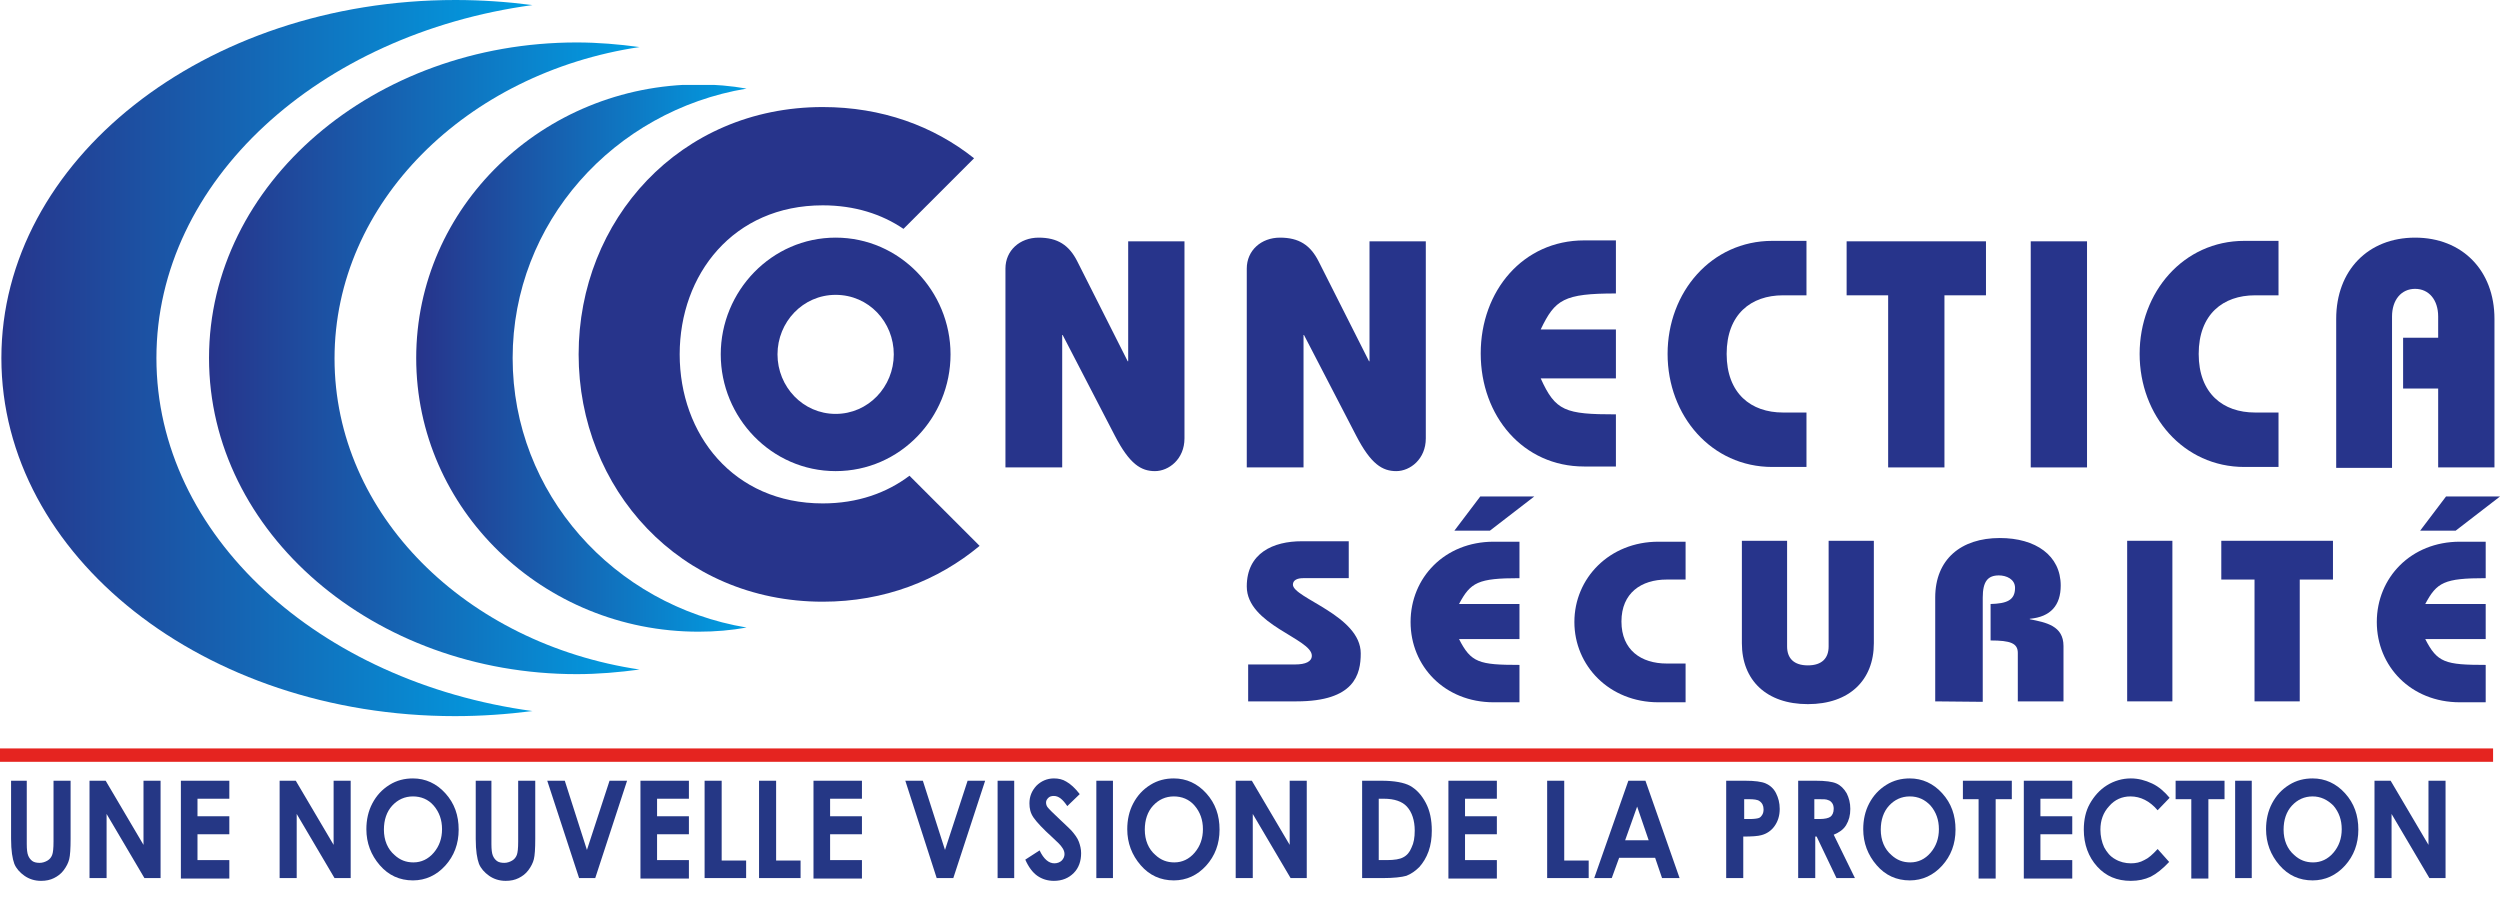
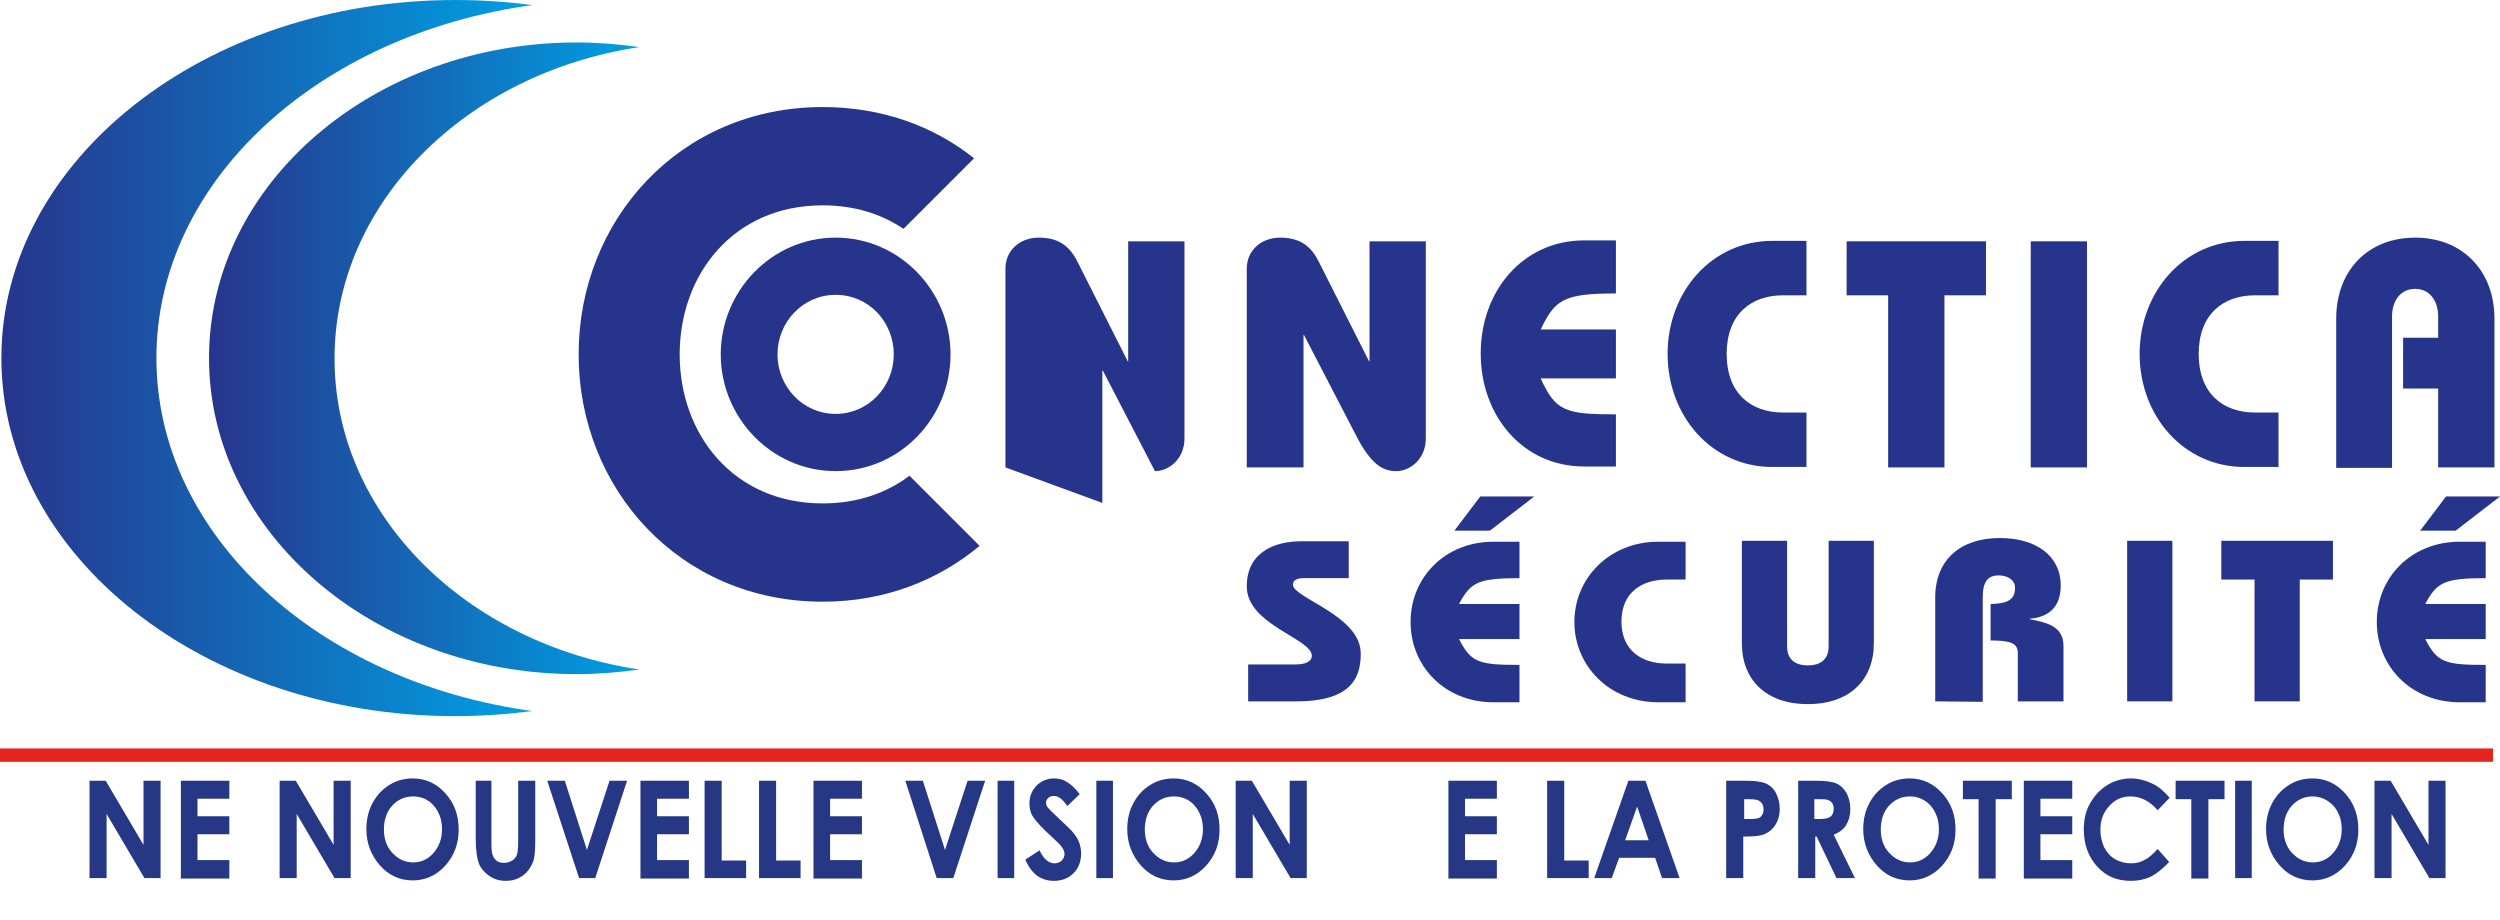
<svg xmlns="http://www.w3.org/2000/svg" xmlns:xlink="http://www.w3.org/1999/xlink" version="1.1" id="Calque_1" x="0px" y="0px" viewBox="0 0 541.8 199.4" style="enable-background:new 0 0 541.8 199.4;" xml:space="preserve">
  <style type="text/css">
	.st0{fill:#27348B;}
	.st1{clip-path:url(#SVGID_00000029764808024948847940000001557858986416707998_);}
	.st2{fill:url(#SVGID_00000156561230256938991400000003970424773952967078_);}
	.st3{clip-path:url(#SVGID_00000178162588759989612890000010726460225811968151_);}
	.st4{fill:url(#SVGID_00000009559815099477736440000017229116192186021009_);}
	.st5{clip-path:url(#SVGID_00000035522448580041487500000000215882962885532038_);}
	.st6{fill:url(#SVGID_00000111149101230367940100000007927073279530492032_);}
	.st7{fill:#E52420;}
	.st8{enable-background:new    ;}
	.st9{fill:#253785;}
</style>
  <g id="Calque_1_00000046299177057323270400000004713214429304063647_">
    <g>
      <path class="st0" d="M181.1,102.1c-13.9,0-24.9-11.6-24.9-25.3s11-25.3,24.9-25.3s24.9,11.6,24.9,25.3S195.1,102.1,181.1,102.1     M181.1,63.9c-7.1,0-12.6,5.9-12.6,12.9s5.5,12.9,12.6,12.9s12.6-5.9,12.6-12.9S188.3,63.9,181.1,63.9" />
-       <path class="st0" d="M217.9,101.3V58.2c0-3.9,3.1-6.7,7.2-6.7s6.6,1.6,8.4,5.2l10.9,21.6h0.1V52.3h12.2V95c0,4.5-3.4,7.1-6.4,7.1    s-5.5-1.5-8.7-7.7l-11.3-21.8h-0.1v28.7L217.9,101.3L217.9,101.3z" />
+       <path class="st0" d="M217.9,101.3V58.2c0-3.9,3.1-6.7,7.2-6.7s6.6,1.6,8.4,5.2l10.9,21.6h0.1V52.3h12.2V95c0,4.5-3.4,7.1-6.4,7.1    l-11.3-21.8h-0.1v28.7L217.9,101.3L217.9,101.3z" />
      <path class="st0" d="M270.2,101.3V58.2c0-3.9,3.1-6.7,7.2-6.7s6.6,1.6,8.4,5.2l10.9,21.6h0.1V52.3H309V95c0,4.5-3.4,7.1-6.4,7.1    s-5.5-1.5-8.7-7.7l-11.3-21.8h-0.1v28.7L270.2,101.3L270.2,101.3z" />
      <path class="st0" d="M350.2,63.6c-11.3,0-13.2,1.3-16.3,7.8h16.3v10.6h-16.3c3.2,7.1,5.3,7.8,16.3,7.8v11.3h-6.9    c-13.2,0-22.4-10.9-22.4-24.5s9.2-24.5,22.4-24.5h6.9C350.2,52.3,350.2,63.6,350.2,63.6z" />
      <path class="st0" d="M391.5,64h-5.1c-6.9,0-12.2,4.1-12.2,12.7s5.3,12.7,12.2,12.7h5.1v11.8h-7.4c-13.2,0-22.7-11.1-22.7-24.5    s9.5-24.5,22.7-24.5h7.4V64z" />
      <polygon class="st0" points="430.4,52.3 430.4,64 421.4,64 421.4,101.3 409.2,101.3 409.2,64 400.2,64 400.2,52.3   " />
      <rect x="440.1" y="52.3" class="st0" width="12.2" height="49" />
      <path class="st0" d="M493.8,64h-5.1c-6.9,0-12.2,4.1-12.2,12.7s5.3,12.7,12.2,12.7h5.1v11.8h-7.4c-13.2,0-22.7-11.1-22.7-24.5    s9.5-24.5,22.7-24.5h7.4V64z" />
      <path class="st0" d="M506.3,101.3V69.1c0-10.5,6.9-17.6,17.1-17.6s17.2,7.1,17.2,17.6v32.2h-12.2V84.2h-7.6V73.2h7.6v-4.6    c0-3.6-2-6-5-6s-5,2.4-5,6v32.8H506.3L506.3,101.3z" />
    </g>
    <g>
      <defs>
        <path id="SVGID_1_" d="M0.3,77.6c0,42.9,44,77.6,98.3,77.6c5.7,0,11.3-0.4,16.8-1.1c-46.3-6.3-81.5-38.1-81.5-76.5     S69.1,7.4,115.4,1.1C110,0.4,104.4,0,98.7,0C44.3,0,0.3,34.8,0.3,77.6" />
      </defs>
      <clipPath id="SVGID_00000066508504286850013140000003707637842988065455_">
        <use xlink:href="#SVGID_1_" style="overflow:visible;" />
      </clipPath>
      <g style="clip-path:url(#SVGID_00000066508504286850013140000003707637842988065455_);">
        <linearGradient id="SVGID_00000103982025274542296870000001634361477510089894_" gradientUnits="userSpaceOnUse" x1="-199.714" y1="234.382" x2="-198.714" y2="234.382" gradientTransform="matrix(115.11 0 0 115.11 22988.709 -26902.07)">
          <stop offset="0" style="stop-color:#27348B" />
          <stop offset="1" style="stop-color:#009FE3" />
        </linearGradient>
        <rect x="0.3" y="0" style="fill:url(#SVGID_00000103982025274542296870000001634361477510089894_);" width="115.1" height="155.3" />
      </g>
    </g>
    <g>
      <defs>
        <path id="SVGID_00000136411477875616784890000009358444215848832436_" d="M45.3,77.6c0,37.8,35.7,68.5,79.7,68.5     c4.6,0,9.2-0.4,13.6-1c-37.6-5.6-66.1-33.6-66.1-67.4s28.6-61.9,66.1-67.5c-4.4-0.6-9-1-13.6-1C81,9.2,45.3,39.8,45.3,77.6" />
      </defs>
      <clipPath id="SVGID_00000056394038006542173270000011588468424586028468_">
        <use xlink:href="#SVGID_00000136411477875616784890000009358444215848832436_" style="overflow:visible;" />
      </clipPath>
      <g style="clip-path:url(#SVGID_00000056394038006542173270000011588468424586028468_);">
        <linearGradient id="SVGID_00000072987484706468411560000001784301257722334125_" gradientUnits="userSpaceOnUse" x1="-199.661" y1="235.02" x2="-198.661" y2="235.02" gradientTransform="matrix(93.36 0 0 93.36 18685.279 -21863.82)">
          <stop offset="0" style="stop-color:#27348B" />
          <stop offset="1" style="stop-color:#009FE3" />
        </linearGradient>
        <rect x="45.3" y="9.2" style="fill:url(#SVGID_00000072987484706468411560000001784301257722334125_);" width="93.4" height="136.9" />
      </g>
    </g>
    <g>
      <defs>
        <path id="SVGID_00000059267897770073899850000016050960561315606165_" d="M90.2,77.6c0,32.7,27.4,59.3,61.2,59.3     c3.6,0,7.1-0.3,10.4-0.9c-28.8-4.8-50.7-29.1-50.7-58.4s21.9-53.6,50.7-58.4c-3.4-0.6-6.9-0.9-10.4-0.9     C117.6,18.4,90.2,44.9,90.2,77.6" />
      </defs>
      <clipPath id="SVGID_00000075857794664769376220000004698438258317118364_">
        <use xlink:href="#SVGID_00000059267897770073899850000016050960561315606165_" style="overflow:visible;" />
      </clipPath>
      <g style="clip-path:url(#SVGID_00000075857794664769376220000004698438258317118364_);">
        <linearGradient id="SVGID_00000162336644068384854360000005919052084352349082_" gradientUnits="userSpaceOnUse" x1="-199.577" y1="236.058" x2="-198.577" y2="236.058" gradientTransform="matrix(71.61 0 0 71.61 14382.44 -16826.443)">
          <stop offset="0" style="stop-color:#27348B" />
          <stop offset="1" style="stop-color:#009FE3" />
        </linearGradient>
-         <rect x="90.2" y="18.4" style="fill:url(#SVGID_00000162336644068384854360000005919052084352349082_);" width="71.6" height="118.6" />
      </g>
    </g>
    <g>
      <path class="st0" d="M197.1,103.1c-4.9,3.7-11.2,6-18.8,6c-19.4,0-31-15-31-32.3s11.6-32.3,31-32.3c6.9,0,12.8,1.9,17.5,5.1    l15.3-15.3c-8.8-7-20-11.1-32.8-11.1c-31,0-52.9,24.5-52.9,53.6s21.9,53.6,52.9,53.6c13.4,0,25-4.6,34-12.1L197.1,103.1    L197.1,103.1z" />
      <path class="st0" d="M292.3,125.3h-9.9c-1.2,0-2.2,0.4-2.2,1.4c0,2.9,14.7,6.7,14.7,14.9c0,4.5-1.3,10.4-13.9,10.4h-10.5V144h10.2    c2.2,0,3.6-0.6,3.6-1.9c0-3.7-14.1-6.7-14.1-15c0-7.3,5.8-9.8,11.9-9.8h10.2V125.3z" />
      <path class="st0" d="M329.3,125.3c-9,0-10.6,0.9-13.1,5.6h13.1v7.6h-13.1c2.6,5.1,4.3,5.6,13.1,5.6v8.1h-5.6    c-10.6,0-18-7.8-18-17.4s7.4-17.4,18-17.4h5.6C329.3,117.2,329.3,125.3,329.3,125.3z M332.5,107.6l-9.6,7.4h-7.7l5.6-7.4H332.5z" />
      <path class="st0" d="M365.3,125.6h-4.1c-5.5,0-9.8,2.9-9.8,9.1s4.3,9.1,9.8,9.1h4.1v8.4h-5.9c-10.6,0-18.2-7.9-18.2-17.4    s7.6-17.4,18.2-17.4h5.9V125.6L365.3,125.6z" />
      <path class="st0" d="M387.3,117.2v22.9c0,2.5,1.4,4.1,4.5,4.1s4.5-1.6,4.5-4.1v-22.9h9.8v22.2c0,8-5.3,13.2-14.3,13.2    s-14.3-5.2-14.3-13.2v-22.2L387.3,117.2L387.3,117.2z" />
      <path class="st0" d="M419.4,152v-22.5c0-8.3,5.6-12.9,14-12.9c7.8,0,13.2,3.8,13.2,10.3c0,4.3-2.2,6.8-6.7,7.2v0.1    c3.5,0.7,7.3,1.4,7.3,5.8v12h-9.9v-10.5c0-2.1-1.6-2.7-5.9-2.7v-7.9c3.5-0.1,5.3-0.8,5.3-3.5c0-1.9-1.9-2.7-3.5-2.7    c-2.4,0-3.5,1.3-3.5,4.8v22.6L419.4,152L419.4,152z" />
      <rect x="461" y="117.2" class="st0" width="9.8" height="34.8" />
      <polygon class="st0" points="505.6,117.2 505.6,125.6 498.4,125.6 498.4,152 488.6,152 488.6,125.6 481.4,125.6 481.4,117.2   " />
      <path class="st0" d="M538.7,125.3c-9,0-10.6,0.9-13.1,5.6h13.1v7.6h-13.1c2.6,5.1,4.3,5.6,13.1,5.6v8.1h-5.6    c-10.6,0-18-7.8-18-17.4s7.4-17.4,18-17.4h5.6C538.7,117.2,538.7,125.3,538.7,125.3z M541.8,107.6l-9.6,7.4h-7.7l5.6-7.4H541.8z" />
    </g>
  </g>
  <g id="Calque_2_00000000912726762815153060000009426684365827891346_">
    <rect y="162.2" class="st7" width="540.3" height="2.9" />
    <g class="st8">
-       <path class="st9" d="M2.1,169.2h3.7v13.7c0,1.2,0.1,2,0.3,2.5c0.2,0.5,0.5,0.9,0.9,1.2c0.4,0.3,1,0.4,1.6,0.4    c0.6,0,1.2-0.2,1.7-0.5s0.8-0.7,1-1.2s0.3-1.5,0.3-2.9v-13.2h3.7v12.6c0,2.1-0.1,3.6-0.3,4.4c-0.2,0.8-0.6,1.6-1.2,2.4    s-1.3,1.3-2.1,1.7c-0.8,0.4-1.7,0.6-2.8,0.6c-1.4,0-2.6-0.4-3.6-1.1c-1-0.7-1.8-1.6-2.2-2.6c-0.4-1.1-0.7-2.8-0.7-5.4V169.2z" />
      <path class="st9" d="M19.4,169.2h3.5l8.2,13.9v-13.9h3.7v21.1h-3.5l-8.2-13.9v13.9h-3.7V169.2z" />
      <path class="st9" d="M39.2,169.2h10.5v3.9h-6.9v3.8h6.9v3.9h-6.9v5.6h6.9v4H39.2V169.2z" />
      <path class="st9" d="M60.6,169.2h3.5l8.2,13.9v-13.9H76v21.1h-3.5l-8.2-13.9v13.9h-3.7V169.2z" />
      <path class="st9" d="M89.5,168.7c2.7,0,5.1,1.1,7,3.2c2,2.2,2.9,4.8,2.9,7.9c0,3.1-1,5.7-2.9,7.8s-4.3,3.2-7,3.2    c-2.9,0-5.3-1.1-7.2-3.3c-1.9-2.2-2.9-4.8-2.9-7.8c0-2,0.4-3.9,1.3-5.6c0.9-1.7,2.1-3,3.7-4S87.7,168.7,89.5,168.7z M89.5,172.6    c-1.8,0-3.3,0.7-4.5,2s-1.8,3.1-1.8,5.2c0,2.3,0.8,4.2,2.3,5.5c1.2,1.1,2.5,1.6,4.1,1.6c1.7,0,3.2-0.7,4.4-2.1    c1.2-1.4,1.8-3.1,1.8-5.1c0-2-0.6-3.7-1.8-5.1S91.2,172.6,89.5,172.6z" />
      <path class="st9" d="M102.8,169.2h3.7v13.7c0,1.2,0.1,2,0.3,2.5c0.2,0.5,0.5,0.9,0.9,1.2c0.4,0.3,1,0.4,1.6,0.4    c0.6,0,1.2-0.2,1.7-0.5s0.8-0.7,1-1.2s0.3-1.5,0.3-2.9v-13.2h3.7v12.6c0,2.1-0.1,3.6-0.3,4.4c-0.2,0.8-0.6,1.6-1.2,2.4    s-1.3,1.3-2.1,1.7c-0.8,0.4-1.7,0.6-2.8,0.6c-1.4,0-2.6-0.4-3.6-1.1c-1-0.7-1.8-1.6-2.2-2.6c-0.4-1.1-0.7-2.8-0.7-5.4V169.2z" />
      <path class="st9" d="M118.6,169.2h3.8l4.8,15l4.9-15h3.8l-6.9,21.1h-3.5L118.6,169.2z" />
      <path class="st9" d="M138.8,169.2h10.5v3.9h-6.9v3.8h6.9v3.9h-6.9v5.6h6.9v4h-10.5V169.2z" />
      <path class="st9" d="M152.7,169.2h3.7v17.3h5.3v3.8h-9V169.2z" />
      <path class="st9" d="M164.5,169.2h3.7v17.3h5.3v3.8h-9V169.2z" />
      <path class="st9" d="M176.3,169.2h10.5v3.9h-6.9v3.8h6.9v3.9h-6.9v5.6h6.9v4h-10.5V169.2z" />
      <path class="st9" d="M196.2,169.2h3.8l4.8,15l4.9-15h3.8l-6.9,21.1H203L196.2,169.2z" />
      <path class="st9" d="M216.2,169.2h3.6v21.1h-3.6V169.2z" />
      <path class="st9" d="M234,172.1l-2.7,2.6c-1-1.5-1.9-2.2-2.9-2.2c-0.5,0-0.9,0.1-1.2,0.4c-0.3,0.3-0.5,0.6-0.5,1s0.1,0.7,0.3,1    c0.3,0.4,1.2,1.3,2.7,2.7c1.4,1.3,2.2,2.1,2.5,2.4c0.7,0.8,1.3,1.6,1.6,2.4c0.3,0.8,0.5,1.6,0.5,2.5c0,1.7-0.5,3.2-1.6,4.3    c-1.1,1.1-2.5,1.7-4.3,1.7c-1.4,0-2.6-0.4-3.6-1.1c-1-0.7-1.9-1.9-2.6-3.5l3.1-2c0.9,1.9,2,2.8,3.2,2.8c0.6,0,1.2-0.2,1.6-0.6    s0.6-0.9,0.6-1.4c0-0.5-0.2-1-0.5-1.4c-0.3-0.5-1-1.2-2.1-2.2c-2.1-1.9-3.4-3.3-4.1-4.3s-0.9-2-0.9-3.1c0-1.5,0.5-2.7,1.5-3.8    c1-1,2.3-1.6,3.8-1.6c1,0,1.9,0.2,2.7,0.7C232,169.9,233,170.8,234,172.1z" />
      <path class="st9" d="M237.6,169.2h3.6v21.1h-3.6V169.2z" />
      <path class="st9" d="M254.4,168.7c2.7,0,5.1,1.1,7,3.2c2,2.2,2.9,4.8,2.9,7.9c0,3.1-1,5.7-2.9,7.8s-4.3,3.2-7,3.2    c-2.9,0-5.3-1.1-7.2-3.3c-1.9-2.2-2.9-4.8-2.9-7.8c0-2,0.4-3.9,1.3-5.6c0.9-1.7,2.1-3,3.7-4S252.6,168.7,254.4,168.7z     M254.4,172.6c-1.8,0-3.3,0.7-4.5,2s-1.8,3.1-1.8,5.2c0,2.3,0.8,4.2,2.3,5.5c1.2,1.1,2.5,1.6,4.1,1.6c1.7,0,3.2-0.7,4.4-2.1    c1.2-1.4,1.8-3.1,1.8-5.1c0-2-0.6-3.7-1.8-5.1S256.1,172.6,254.4,172.6z" />
      <path class="st9" d="M267.8,169.2h3.5l8.2,13.9v-13.9h3.7v21.1h-3.5l-8.2-13.9v13.9h-3.7V169.2z" />
-       <path class="st9" d="M295.1,169.2h4.3c2.8,0,4.9,0.4,6.2,1.1c1.4,0.8,2.5,2,3.4,3.7c0.9,1.7,1.3,3.7,1.3,6c0,1.6-0.2,3.1-0.7,4.5    c-0.5,1.4-1.2,2.5-2,3.4c-0.9,0.9-1.8,1.5-2.8,1.9c-1,0.3-2.8,0.5-5.2,0.5h-4.4V169.2z M298.8,173.1v13.3h1.7    c1.7,0,2.9-0.2,3.6-0.6c0.8-0.4,1.4-1.1,1.8-2.1c0.5-1,0.7-2.2,0.7-3.7c0-2.2-0.6-4-1.7-5.2c-1-1.1-2.7-1.7-5-1.7H298.8z" />
      <path class="st9" d="M313.9,169.2h10.5v3.9h-6.9v3.8h6.9v3.9h-6.9v5.6h6.9v4h-10.5V169.2z" />
      <path class="st9" d="M335.3,169.2h3.7v17.3h5.3v3.8h-9V169.2z" />
      <path class="st9" d="M352.9,169.2h3.7l7.4,21.1h-3.8l-1.5-4.4h-7.8l-1.6,4.4h-3.8L352.9,169.2z M354.8,174.8l-2.6,7.3h5.1    L354.8,174.8z" />
      <path class="st9" d="M374.3,169.2h3.9c2.1,0,3.6,0.2,4.5,0.6c0.9,0.4,1.7,1.1,2.2,2.1s0.8,2.1,0.8,3.4c0,1.5-0.4,2.7-1.1,3.7    c-0.7,1-1.7,1.7-2.9,2c-0.7,0.2-2,0.3-3.9,0.3v9h-3.7V169.2z M378,177.5h1.2c0.9,0,1.6-0.1,1.9-0.2c0.4-0.1,0.6-0.4,0.8-0.7    c0.2-0.3,0.3-0.7,0.3-1.2c0-0.8-0.3-1.4-0.9-1.8c-0.4-0.3-1.2-0.4-2.3-0.4h-1V177.5z" />
      <path class="st9" d="M389.6,169.2h3.9c2.1,0,3.6,0.2,4.5,0.6c0.9,0.4,1.6,1.1,2.2,2.1c0.5,1,0.8,2.1,0.8,3.4    c0,1.4-0.3,2.5-0.9,3.5s-1.5,1.6-2.7,2.1l4.6,9.4h-4l-4.3-9h-0.3v9h-3.7V169.2z M393.2,177.5h1.1c1.2,0,2-0.2,2.4-0.5    c0.4-0.3,0.7-0.9,0.7-1.7c0-0.5-0.1-0.9-0.3-1.2c-0.2-0.3-0.5-0.6-0.9-0.7c-0.4-0.2-1-0.2-2-0.2h-1V177.5z" />
      <path class="st9" d="M413.9,168.7c2.7,0,5.1,1.1,7,3.2c2,2.2,2.9,4.8,2.9,7.9c0,3.1-1,5.7-2.9,7.8s-4.3,3.2-7,3.2    c-2.9,0-5.3-1.1-7.2-3.3c-1.9-2.2-2.9-4.8-2.9-7.8c0-2,0.4-3.9,1.3-5.6c0.9-1.7,2.1-3,3.7-4S412.1,168.7,413.9,168.7z     M413.9,172.6c-1.8,0-3.3,0.7-4.5,2s-1.8,3.1-1.8,5.2c0,2.3,0.8,4.2,2.3,5.5c1.2,1.1,2.5,1.6,4.1,1.6c1.7,0,3.2-0.7,4.4-2.1    c1.2-1.4,1.8-3.1,1.8-5.1c0-2-0.6-3.7-1.8-5.1C417.2,173.3,415.7,172.6,413.9,172.6z" />
      <path class="st9" d="M425.4,169.2h10.6v4h-3.5v17.2h-3.7v-17.2h-3.4V169.2z" />
      <path class="st9" d="M438.6,169.2h10.5v3.9h-6.9v3.8h6.9v3.9h-6.9v5.6h6.9v4h-10.5V169.2z" />
      <path class="st9" d="M470.2,172.9l-2.6,2.7c-1.7-2-3.7-3-5.9-3c-1.8,0-3.4,0.7-4.6,2.1c-1.3,1.4-1.9,3.1-1.9,5.1    c0,1.4,0.3,2.7,0.8,3.8c0.6,1.1,1.3,2,2.4,2.6c1,0.6,2.2,0.9,3.4,0.9c1.1,0,2-0.2,2.9-0.7c0.9-0.4,1.8-1.2,2.9-2.4l2.5,2.8    c-1.4,1.5-2.8,2.6-4,3.2c-1.3,0.6-2.7,0.9-4.3,0.9c-3,0-5.4-1-7.3-3.1c-1.9-2.1-2.9-4.8-2.9-8c0-2.1,0.4-4,1.3-5.6    c0.9-1.6,2.1-3,3.7-4c1.6-1,3.4-1.5,5.2-1.5c1.6,0,3.1,0.4,4.6,1.1C467.9,170.5,469.1,171.6,470.2,172.9z" />
      <path class="st9" d="M471.5,169.2h10.6v4h-3.5v17.2h-3.7v-17.2h-3.4V169.2z" />
      <path class="st9" d="M484.4,169.2h3.6v21.1h-3.6V169.2z" />
      <path class="st9" d="M501.2,168.7c2.7,0,5.1,1.1,7,3.2c2,2.2,2.9,4.8,2.9,7.9c0,3.1-1,5.7-2.9,7.8s-4.3,3.2-7,3.2    c-2.9,0-5.3-1.1-7.2-3.3c-1.9-2.2-2.9-4.8-2.9-7.8c0-2,0.4-3.9,1.3-5.6c0.9-1.7,2.1-3,3.7-4S499.4,168.7,501.2,168.7z     M501.2,172.6c-1.8,0-3.3,0.7-4.5,2s-1.8,3.1-1.8,5.2c0,2.3,0.8,4.2,2.3,5.5c1.2,1.1,2.5,1.6,4.1,1.6c1.7,0,3.2-0.7,4.4-2.1    c1.2-1.4,1.8-3.1,1.8-5.1c0-2-0.6-3.7-1.8-5.1C504.4,173.3,502.9,172.6,501.2,172.6z" />
      <path class="st9" d="M514.6,169.2h3.5l8.2,13.9v-13.9h3.7v21.1h-3.5l-8.2-13.9v13.9h-3.7V169.2z" />
    </g>
  </g>
</svg>